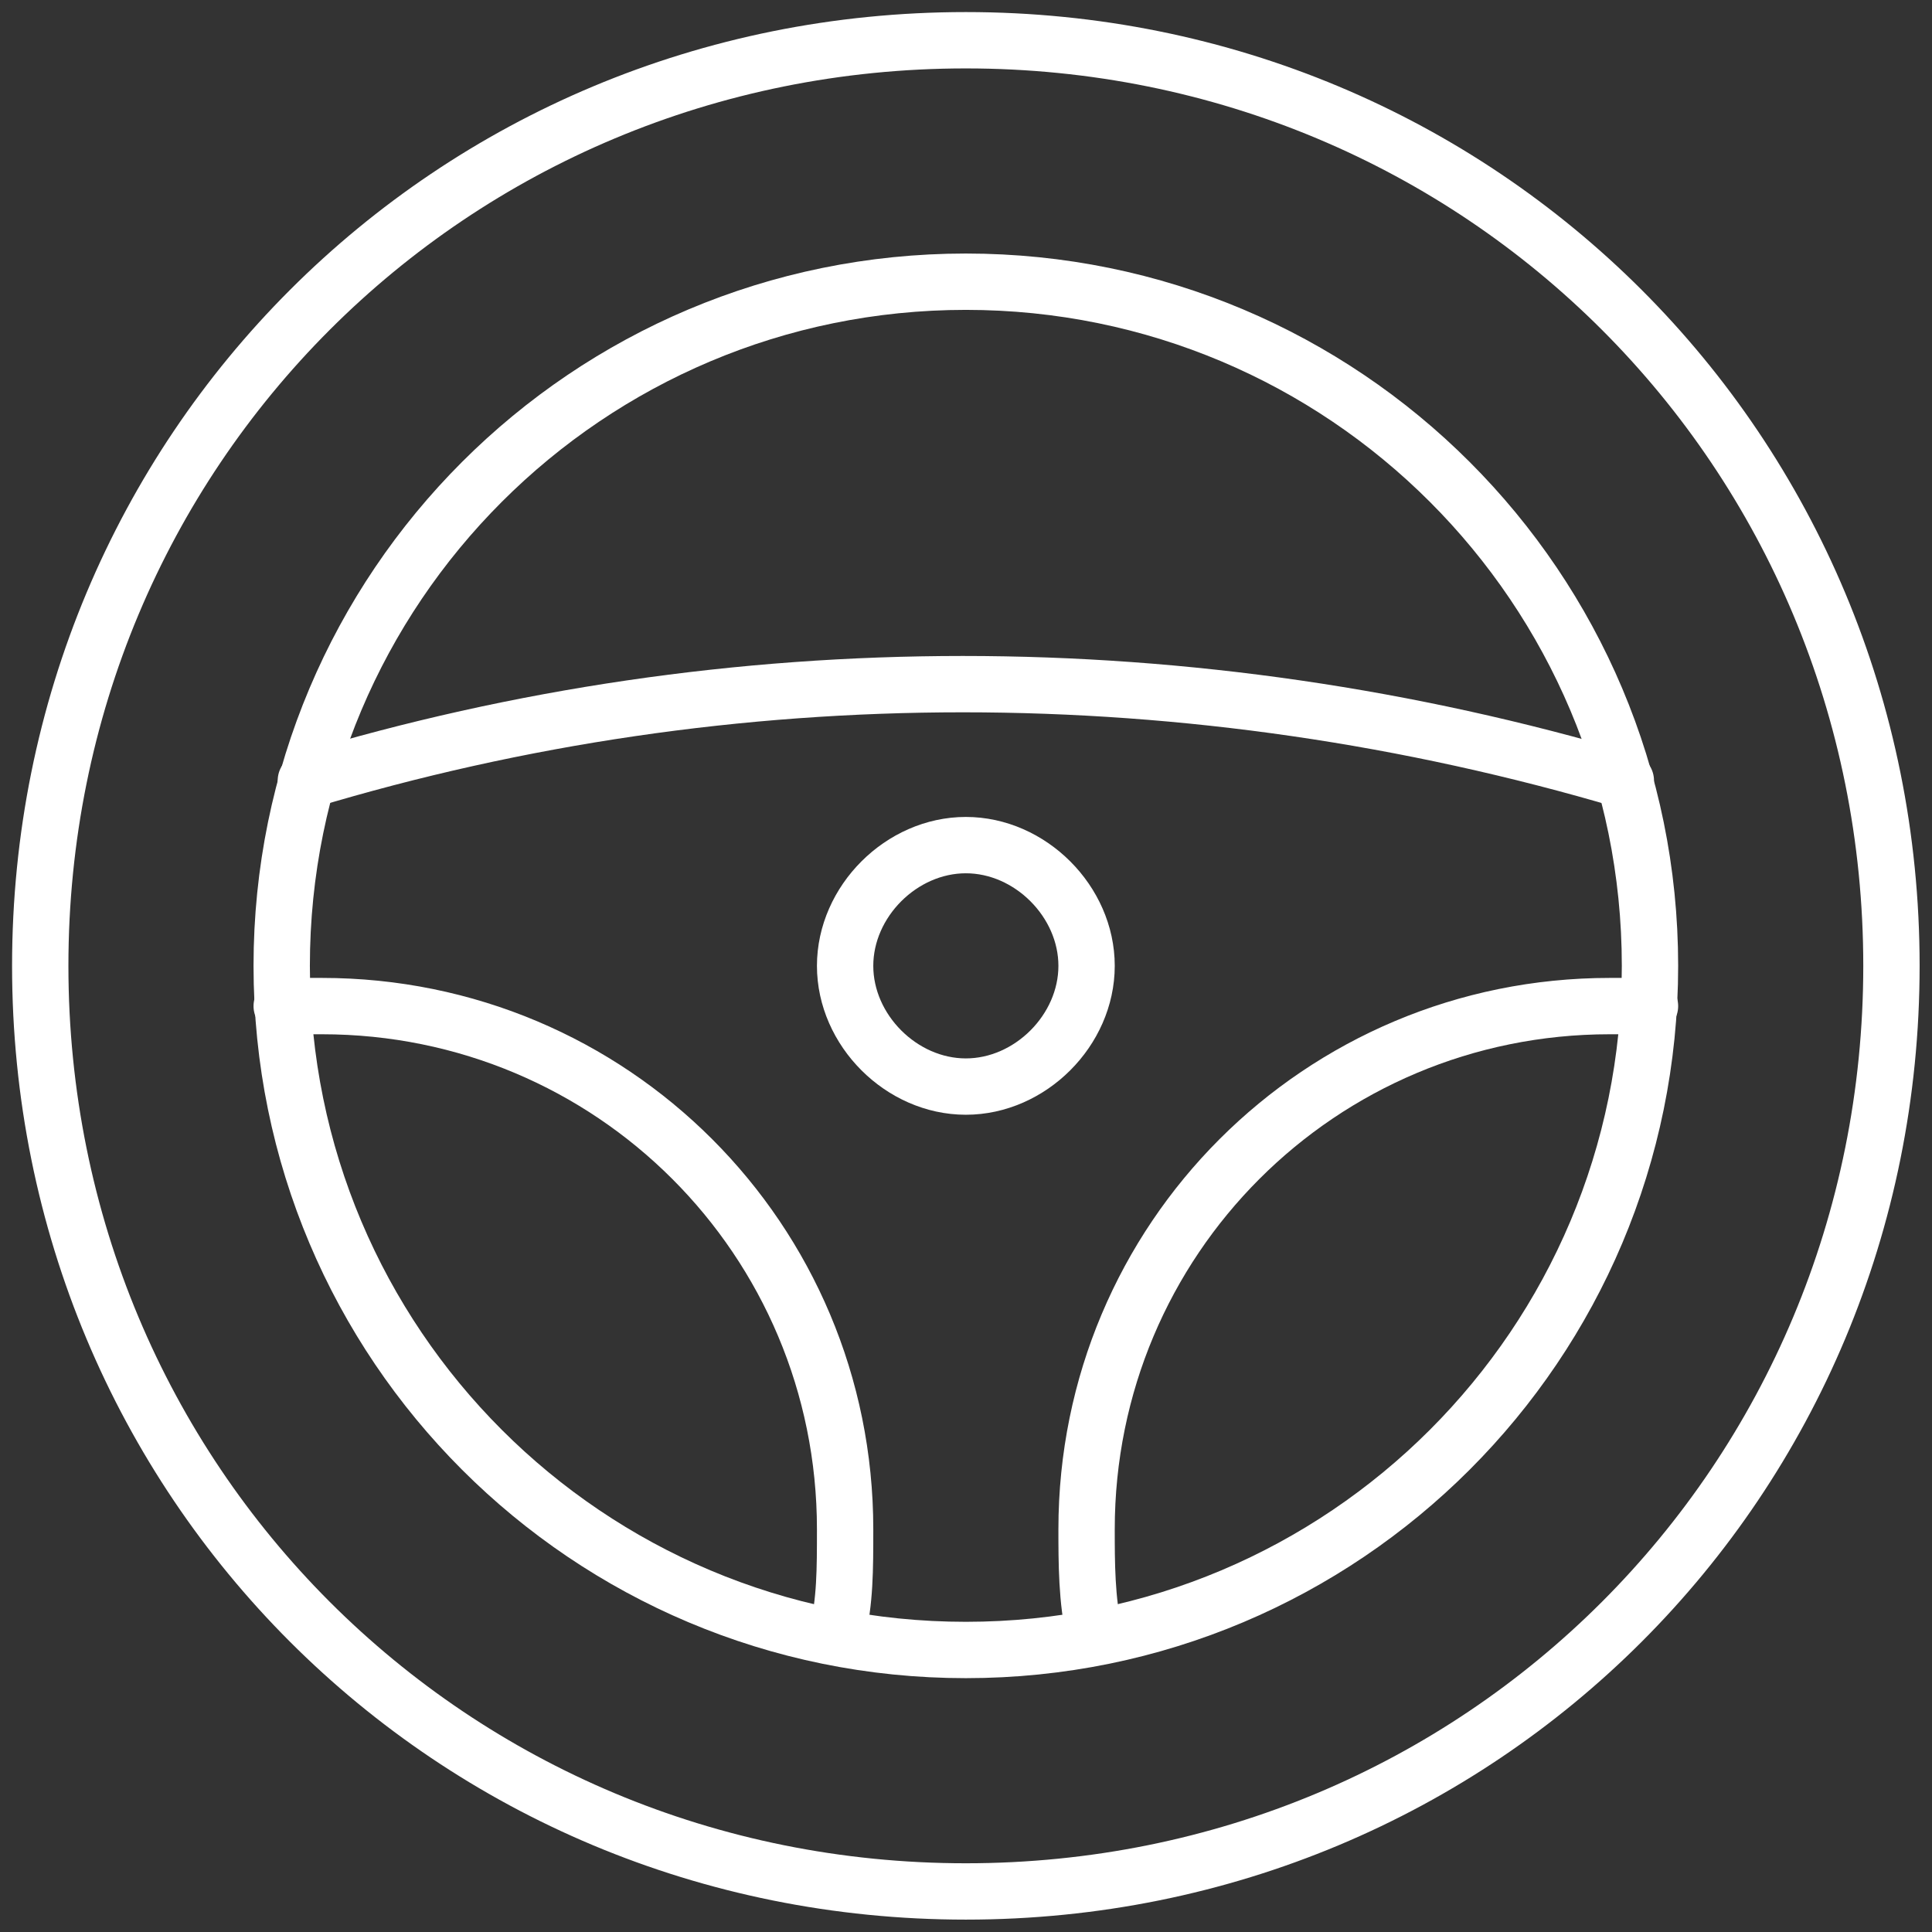
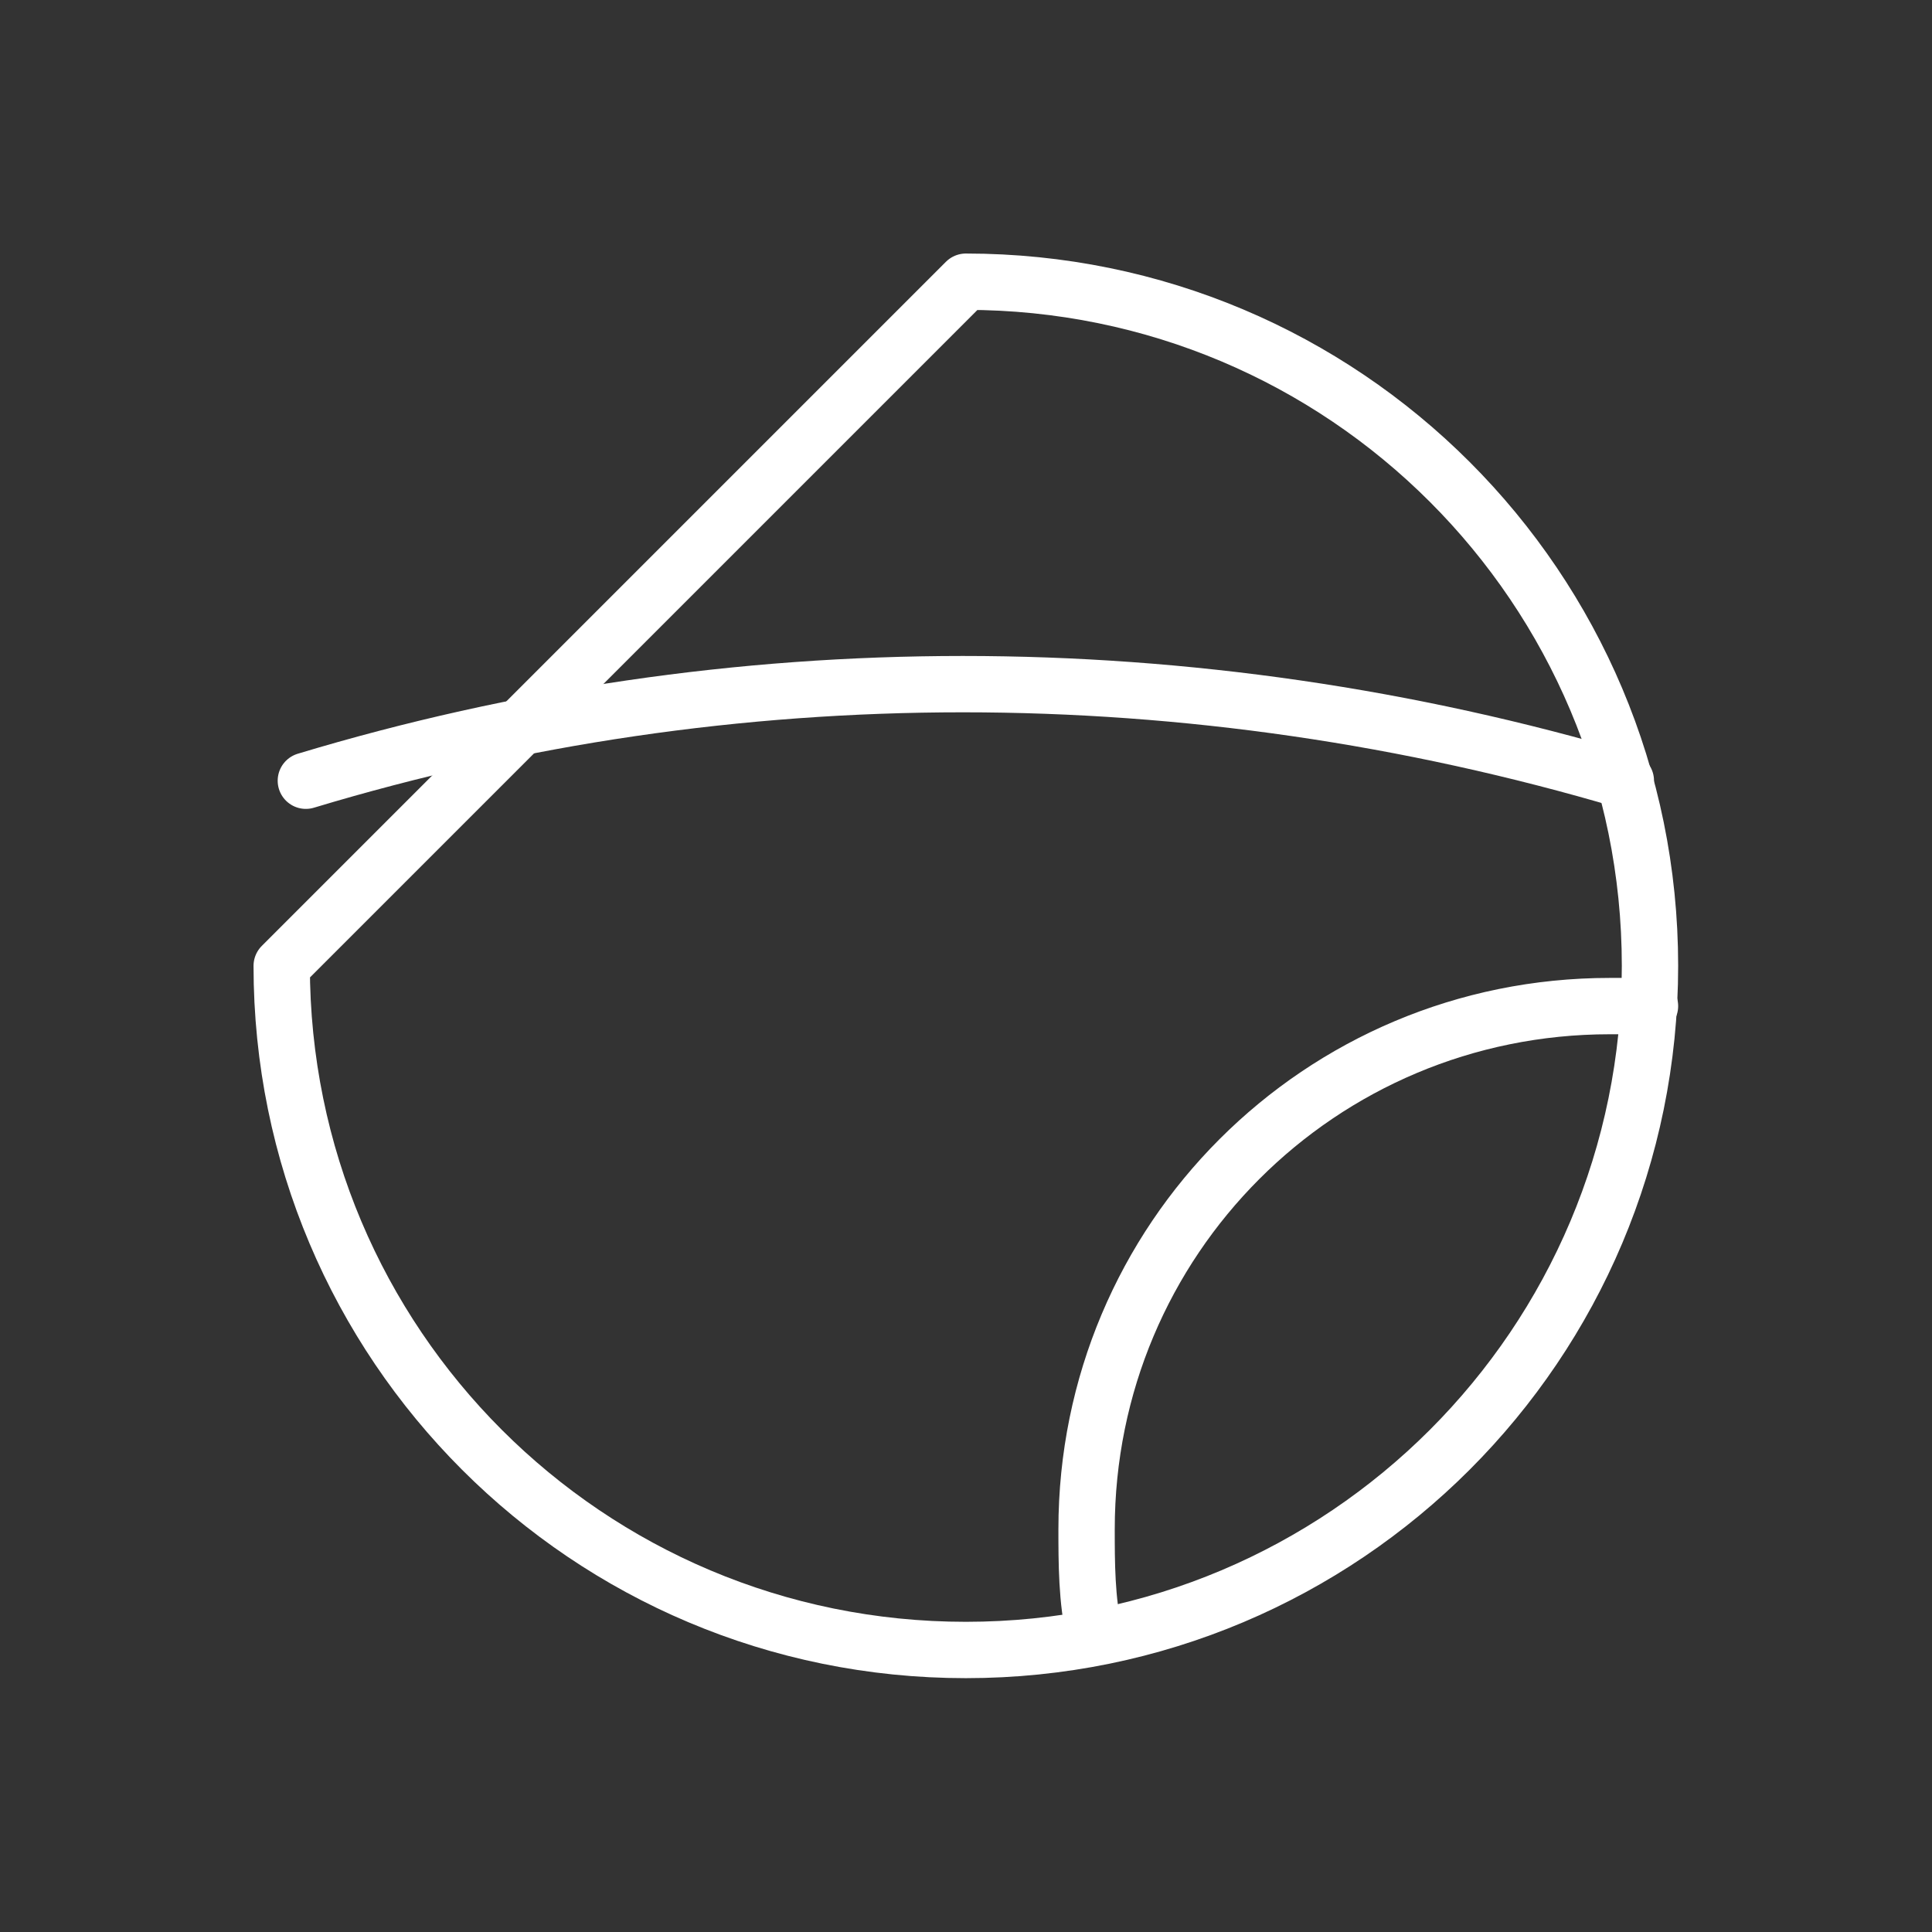
<svg xmlns="http://www.w3.org/2000/svg" version="1.1" id="Layer_1" x="0px" y="0px" viewBox="0 0 50 50" style="enable-background:new 0 0 50 50;" xml:space="preserve">
  <rect x="0" y="0" width="50" height="50" fill="#333333" stroke="none" />
  <style type="text/css"> .st0{fill:none;stroke:#FFFFFF;stroke-width:0.7;stroke-linecap:round;stroke-linejoin:round;} </style>
  <title>Exported from Streamline App (https://app.streamlineicons.com)</title>
  <g transform="matrix(2.083,0,0,2.083,0,0)">
-     <path class="st0" d="M12,0.5c6.4,0,11.5,5.1,11.5,11.5S18.4,23.5,12,23.5S0.5,18.4,0.5,12S5.6,0.5,12,0.5z" />
    <path class="st0" d="M3.8,9.7c5.3-1.6,11-1.6,16.4,0" />
-     <path class="st0" d="M12,3.5c4.7,0,8.5,3.8,8.5,8.5s-3.8,8.5-8.5,8.5S3.5,16.7,3.5,12S7.3,3.5,12,3.5z" />
-     <path class="st0" d="M12,10.5c0.8,0,1.5,0.7,1.5,1.5s-0.7,1.5-1.5,1.5c-0.8,0-1.5-0.7-1.5-1.5S11.2,10.5,12,10.5z" />
-     <path class="st0" d="M3.5,12.5c0.2,0,0.3,0,0.5,0c3.6,0,6.5,2.9,6.5,6.5c0,0.5,0,0.9-0.1,1.3" />
+     <path class="st0" d="M12,3.5c4.7,0,8.5,3.8,8.5,8.5s-3.8,8.5-8.5,8.5S3.5,16.7,3.5,12z" />
    <path class="st0" d="M13.6,20.3c-0.1-0.4-0.1-0.9-0.1-1.3c0-3.6,2.9-6.5,6.5-6.5c0.2,0,0.3,0,0.5,0" />
  </g>
</svg>